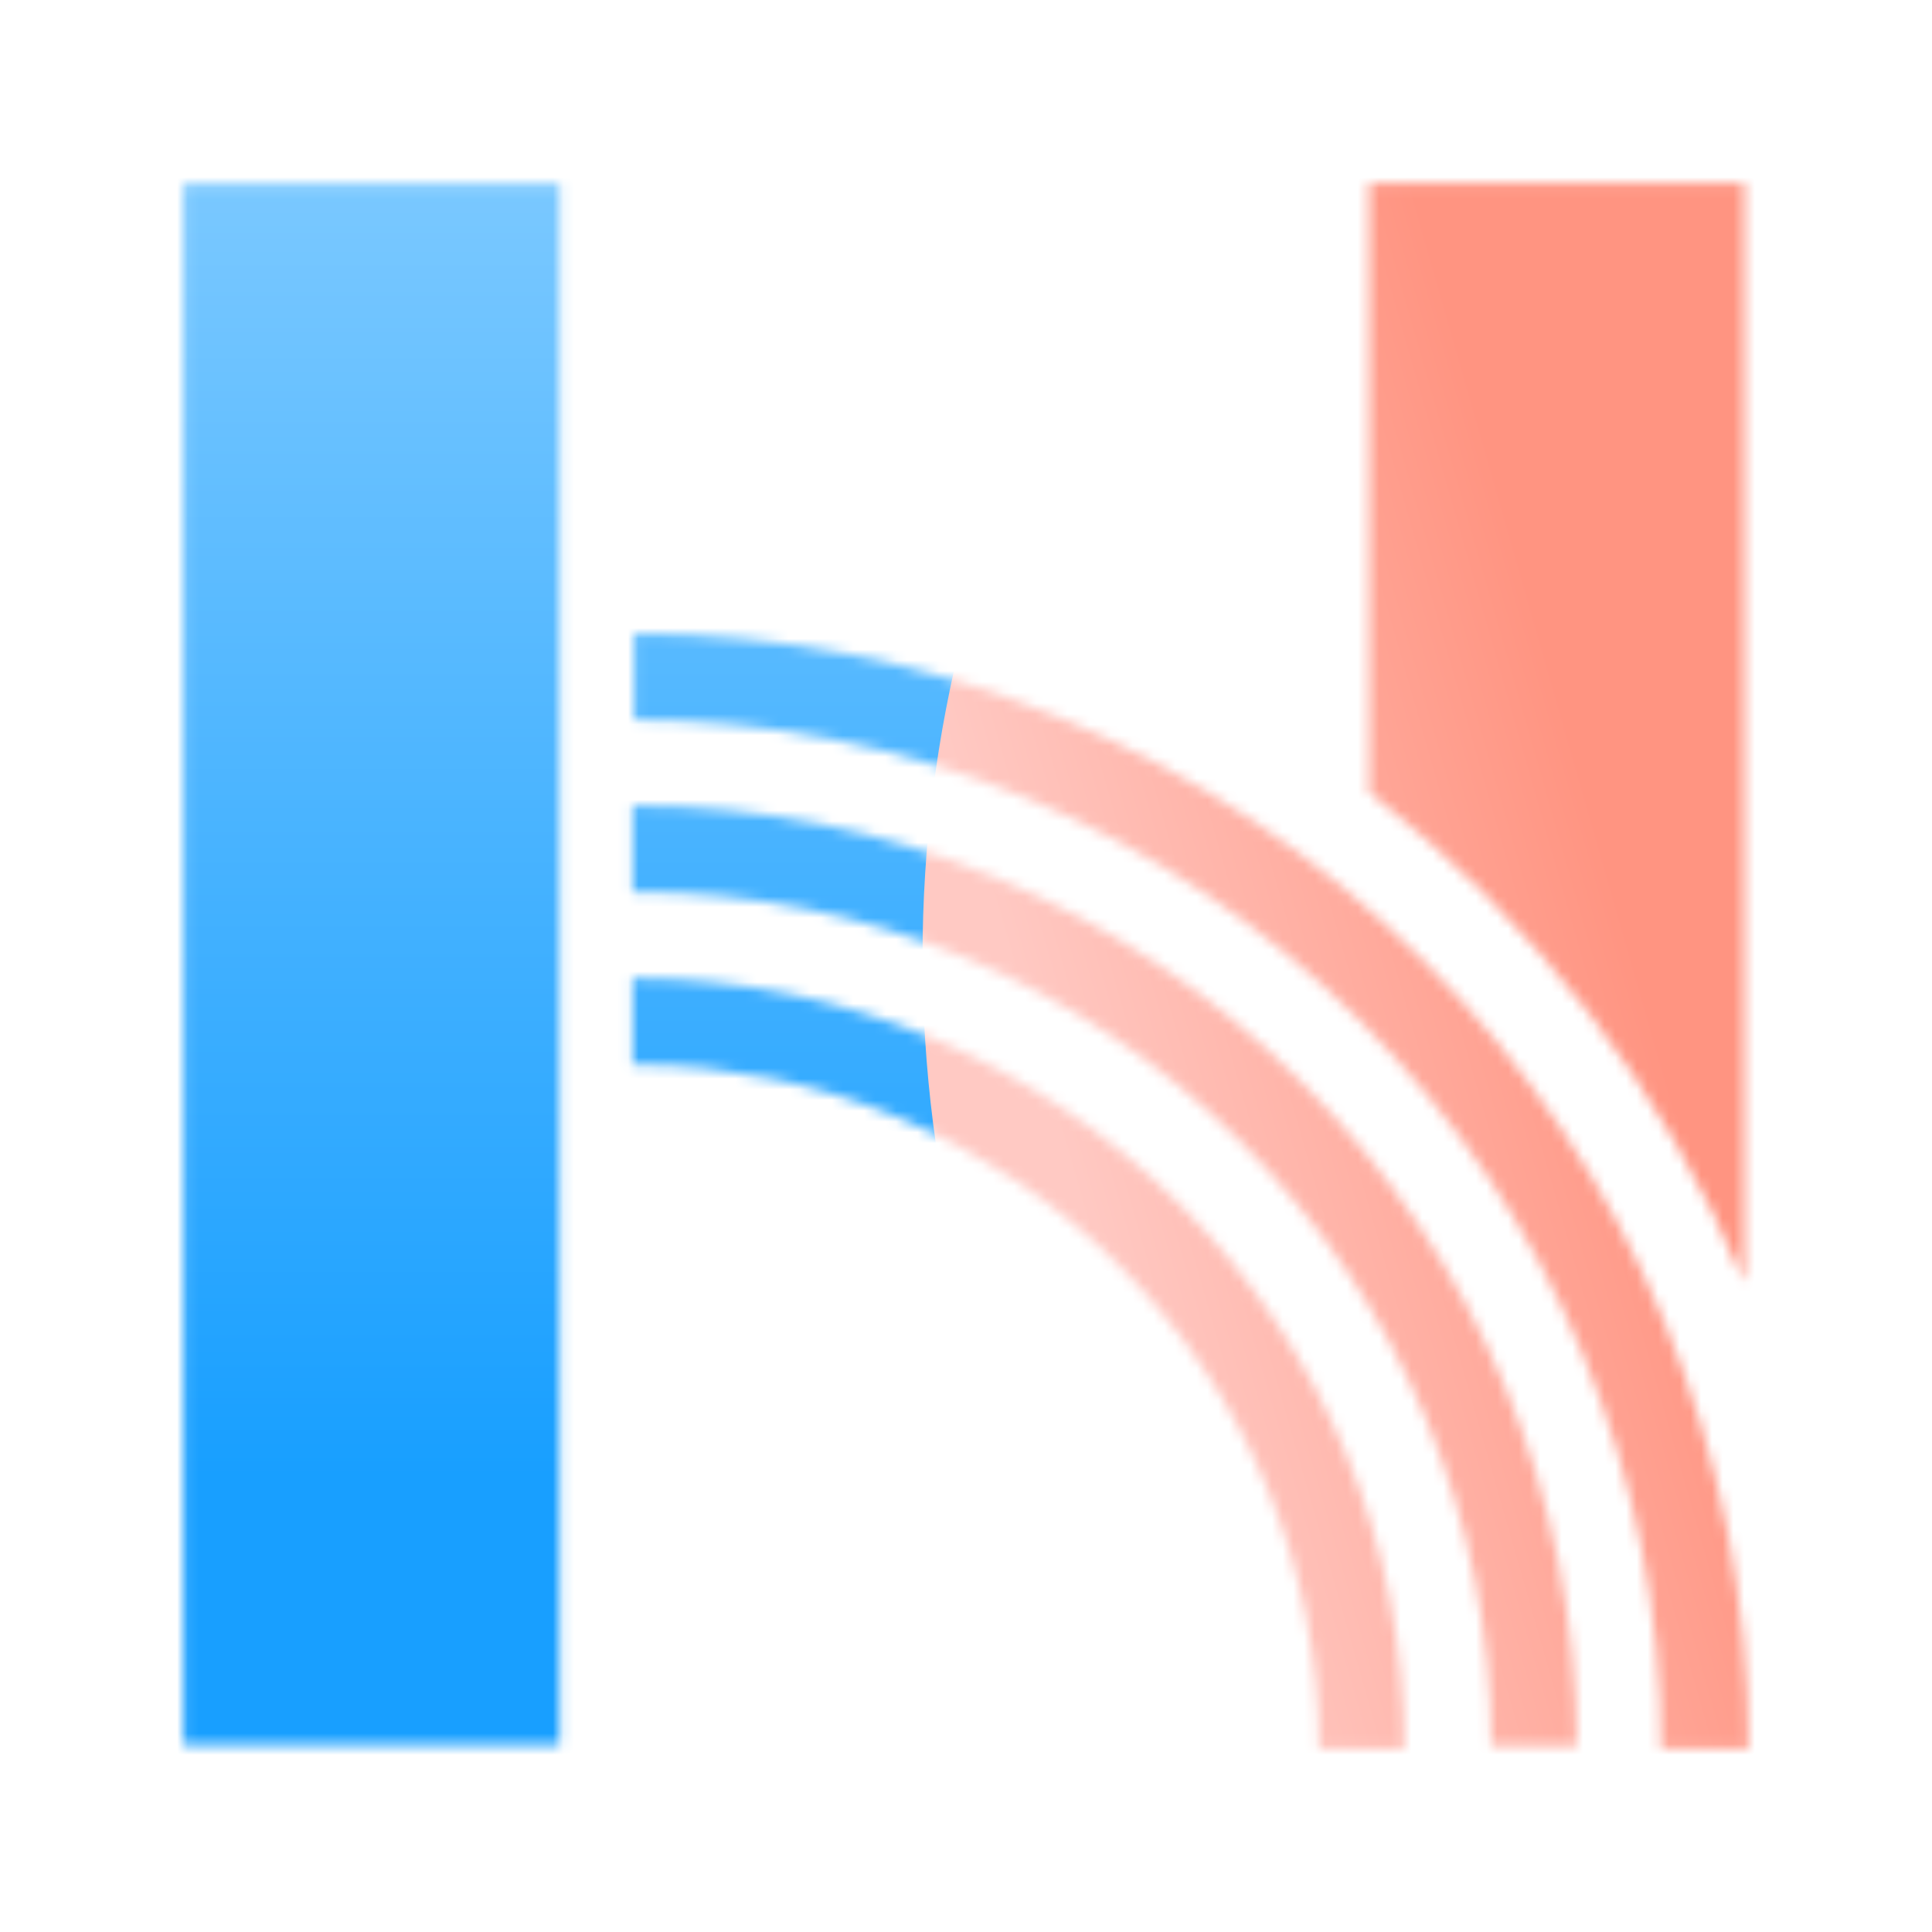
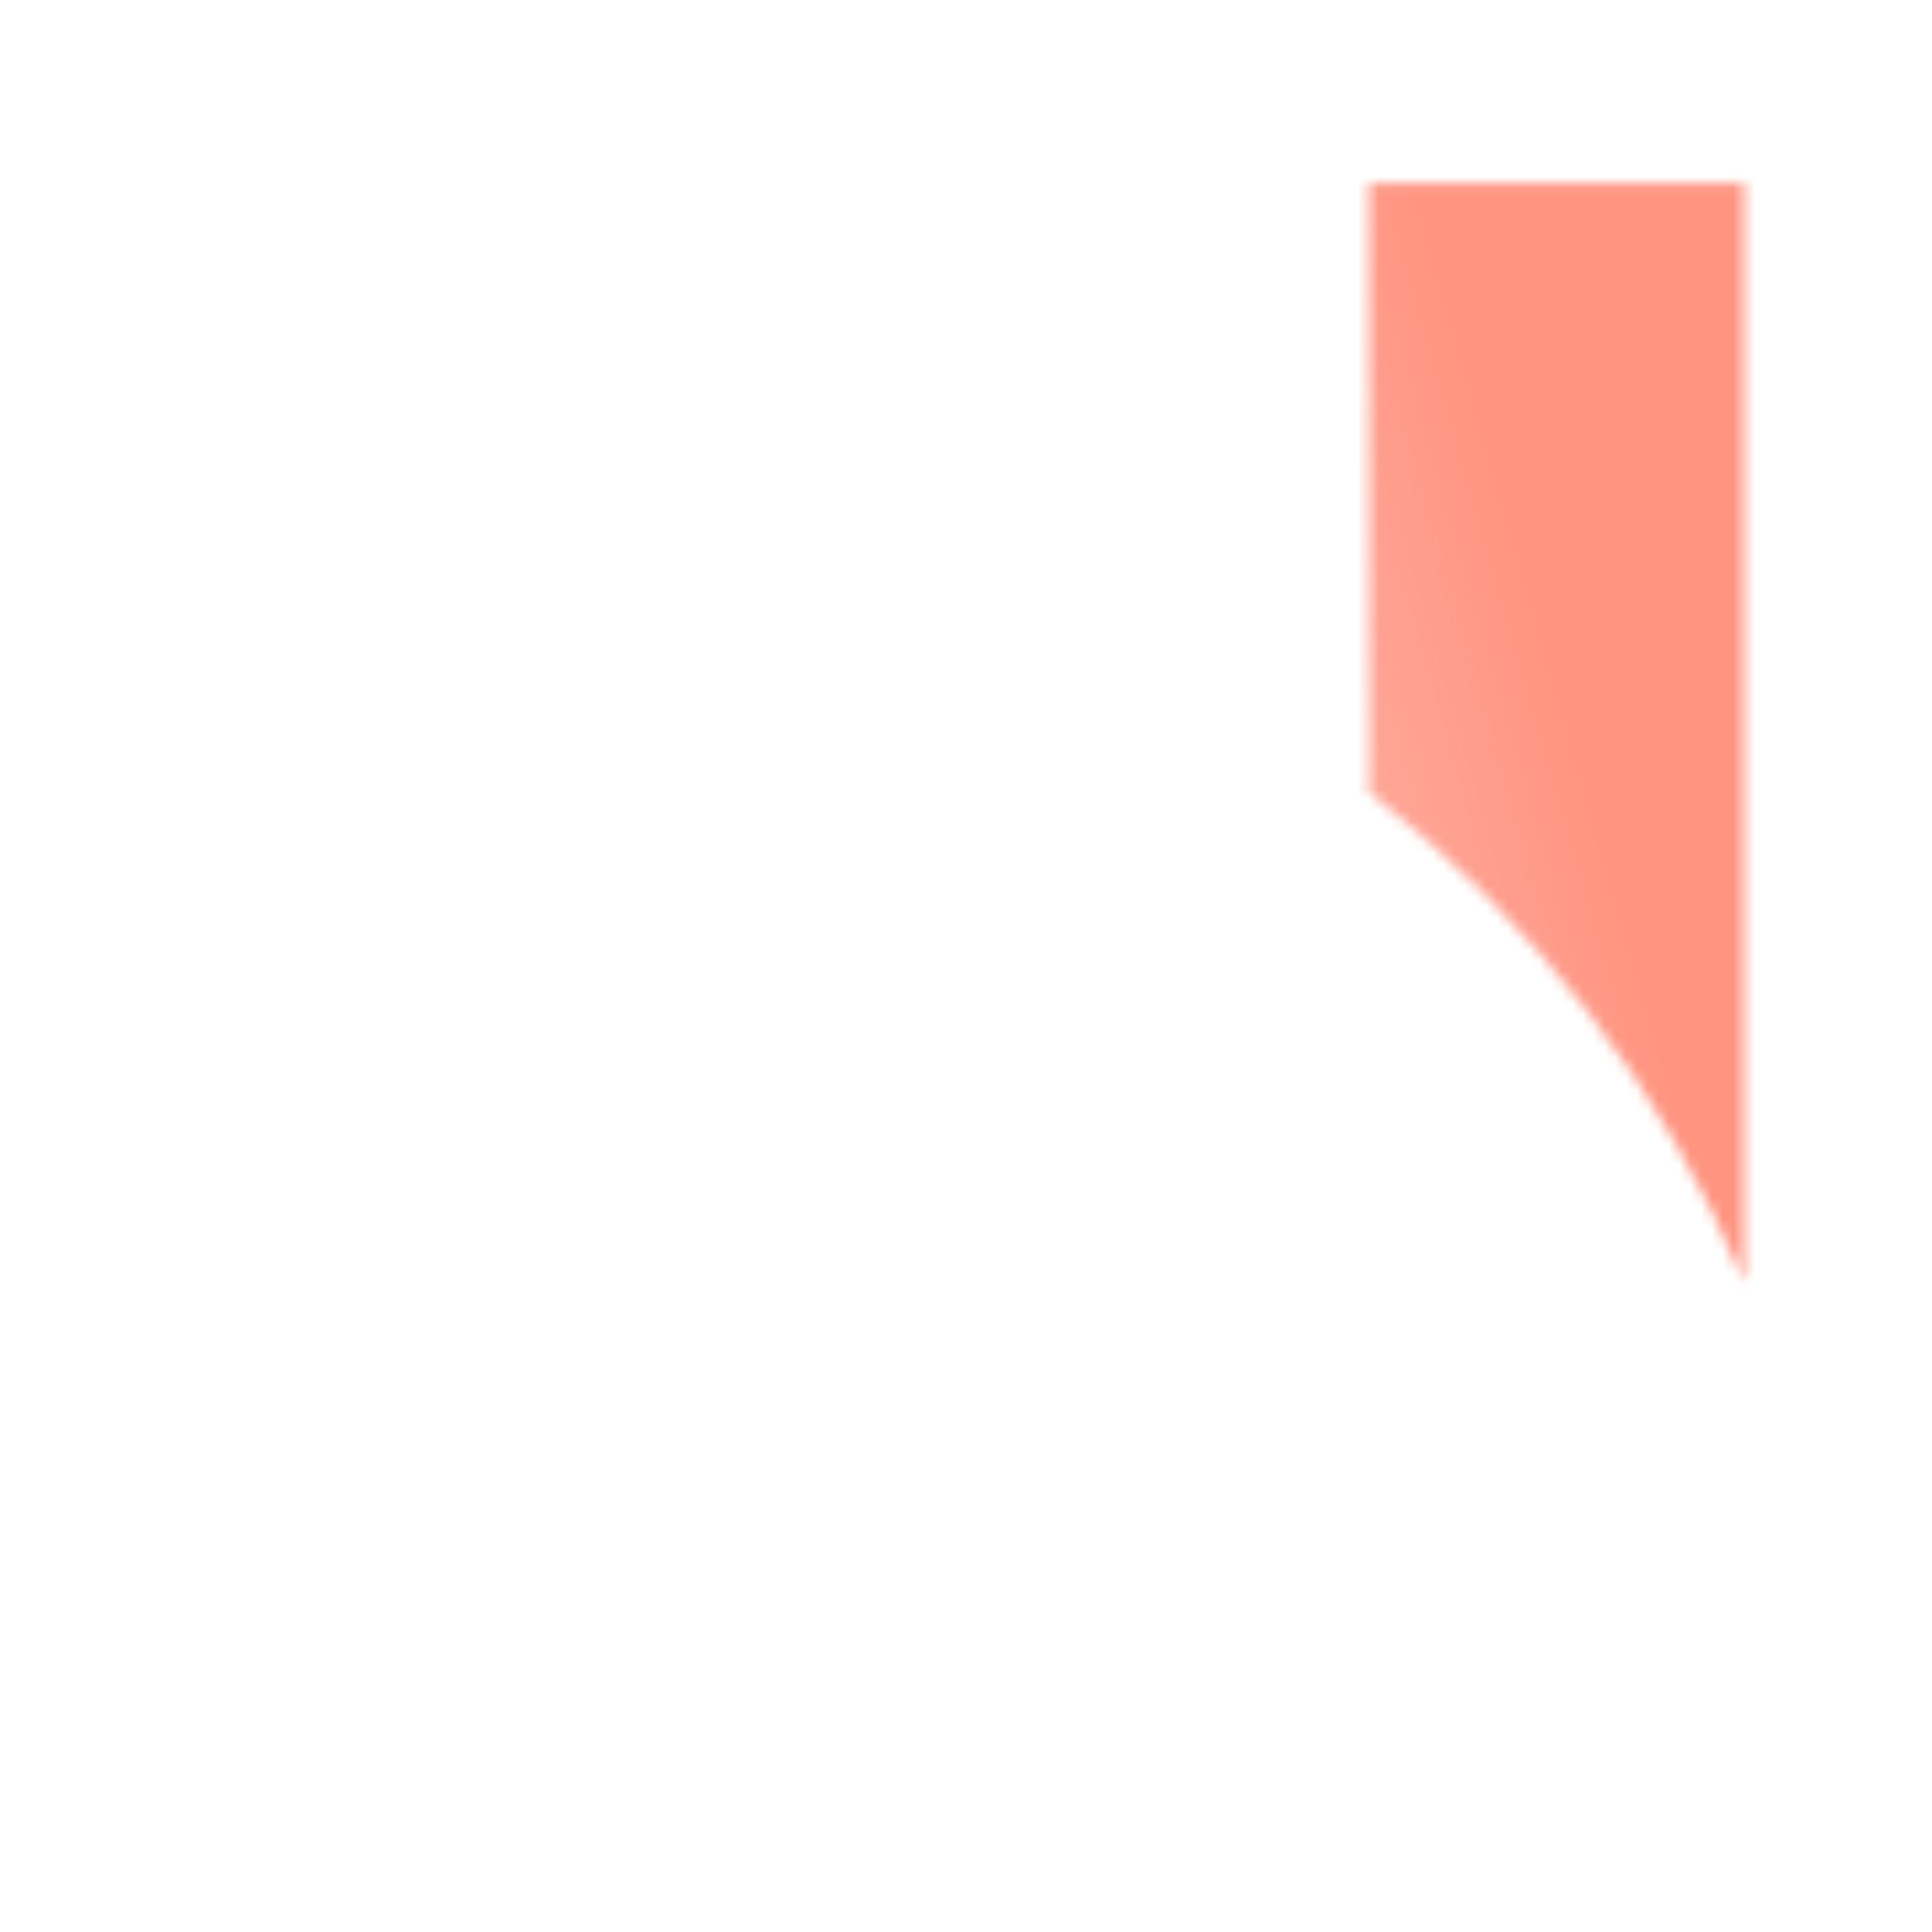
<svg xmlns="http://www.w3.org/2000/svg" width="180" height="180" viewBox="0 0 180 180" fill="none">
-   <path d="M59.505 91.153H58.931V99.197H59.594C76.418 99.313 92.514 106.079 104.37 118.017C116.226 129.956 122.879 146.099 122.879 162.924H130.834C130.857 143.958 123.364 125.757 109.995 112.305C96.626 98.853 78.471 91.247 59.505 91.153ZM59.505 75.067H58.931V83.11H59.373C80.47 83.11 100.704 91.491 115.622 106.409C130.54 121.328 138.921 141.561 138.921 162.659H146.92C146.873 139.435 137.624 117.176 121.198 100.758C104.772 84.34 82.508 75.102 59.284 75.067H59.505ZM59.063 59.025V67.068C71.641 67.074 84.095 69.558 95.712 74.38C107.329 79.201 117.882 86.265 126.768 95.167C135.654 104.069 142.698 114.636 147.498 126.262C152.298 137.888 154.76 150.346 154.742 162.924H162.918C162.941 149.277 160.271 135.759 155.061 123.146C149.851 110.533 142.202 99.072 132.554 89.42C122.907 79.768 111.449 72.115 98.838 66.899C86.227 61.683 72.71 59.007 59.063 59.025Z" fill="white" />
  <path d="M52.127 17.134H17.081V162.575H52.127V17.134Z" fill="white" />
-   <path d="M162.516 17.082V119.478C155.042 101.474 142.992 85.736 127.559 73.826V17.082H162.516Z" fill="white" />
  <mask id="mask0_3513_20368" style="mask-type:alpha" maskUnits="userSpaceOnUse" x="17" y="17" width="146" height="146">
-     <path d="M59.505 91.153H58.931V99.197H59.594C76.418 99.313 92.514 106.079 104.37 118.017C116.226 129.956 122.879 146.099 122.879 162.924H130.834C130.857 143.958 123.364 125.757 109.995 112.305C96.626 98.853 78.471 91.247 59.505 91.153ZM59.505 75.067H58.931V83.11H59.373C80.47 83.11 100.704 91.491 115.622 106.409C130.54 121.328 138.921 141.561 138.921 162.659H146.92C146.873 139.435 137.624 117.176 121.198 100.758C104.772 84.34 82.508 75.102 59.284 75.067H59.505ZM59.063 59.025V67.068C71.641 67.074 84.095 69.558 95.712 74.38C107.329 79.201 117.882 86.265 126.768 95.167C135.654 104.069 142.698 114.636 147.498 126.262C152.298 137.888 154.76 150.346 154.742 162.924H162.918C162.941 149.277 160.271 135.759 155.061 123.146C149.851 110.533 142.202 99.072 132.554 89.42C122.907 79.768 111.449 72.115 98.838 66.899C86.227 61.683 72.71 59.007 59.063 59.025Z" fill="white" />
    <path d="M52.127 17.134H17.081V162.575H52.127V17.134Z" fill="white" />
    <path d="M162.516 17.082V119.478C155.042 101.474 142.992 85.736 127.559 73.826V17.082H162.516Z" fill="white" />
  </mask>
  <g mask="url(#mask0_3513_20368)">
-     <path d="M132.015 123.979C132.015 189.358 81.599 242.357 19.407 242.357C-42.784 242.357 -93.2 189.358 -93.2 123.979C-93.2 58.601 -42.784 5.602 19.407 5.602C81.599 5.602 132.015 58.601 132.015 123.979Z" fill="url(#paint0_linear_3513_20368)" />
    <g filter="url(#filter0_f_3513_20368)">
      <ellipse cx="197.047" cy="89.133" rx="111.096" ry="116.789" fill="url(#paint1_linear_3513_20368)" />
    </g>
  </g>
  <defs>
    <filter id="filter0_f_3513_20368" x="55.951" y="-57.656" width="282.192" height="293.578" filterUnits="userSpaceOnUse" color-interpolation-filters="sRGB">
      <feFlood flood-opacity="0" result="BackgroundImageFix" />
      <feBlend mode="normal" in="SourceGraphic" in2="BackgroundImageFix" result="shape" />
      <feGaussianBlur stdDeviation="15" result="effect1_foregroundBlur_3513_20368" />
    </filter>
    <linearGradient id="paint0_linear_3513_20368" x1="19.407" y1="5.602" x2="19.407" y2="137.615" gradientUnits="userSpaceOnUse">
      <stop stop-color="#83CCFF" />
      <stop offset="1" stop-color="#189FFF" />
    </linearGradient>
    <linearGradient id="paint1_linear_3513_20368" x1="93.889" y1="89.133" x2="147.891" y2="73.692" gradientUnits="userSpaceOnUse">
      <stop stop-color="#FFC9C3" />
      <stop offset="1" stop-color="#FF9481" />
    </linearGradient>
  </defs>
</svg>